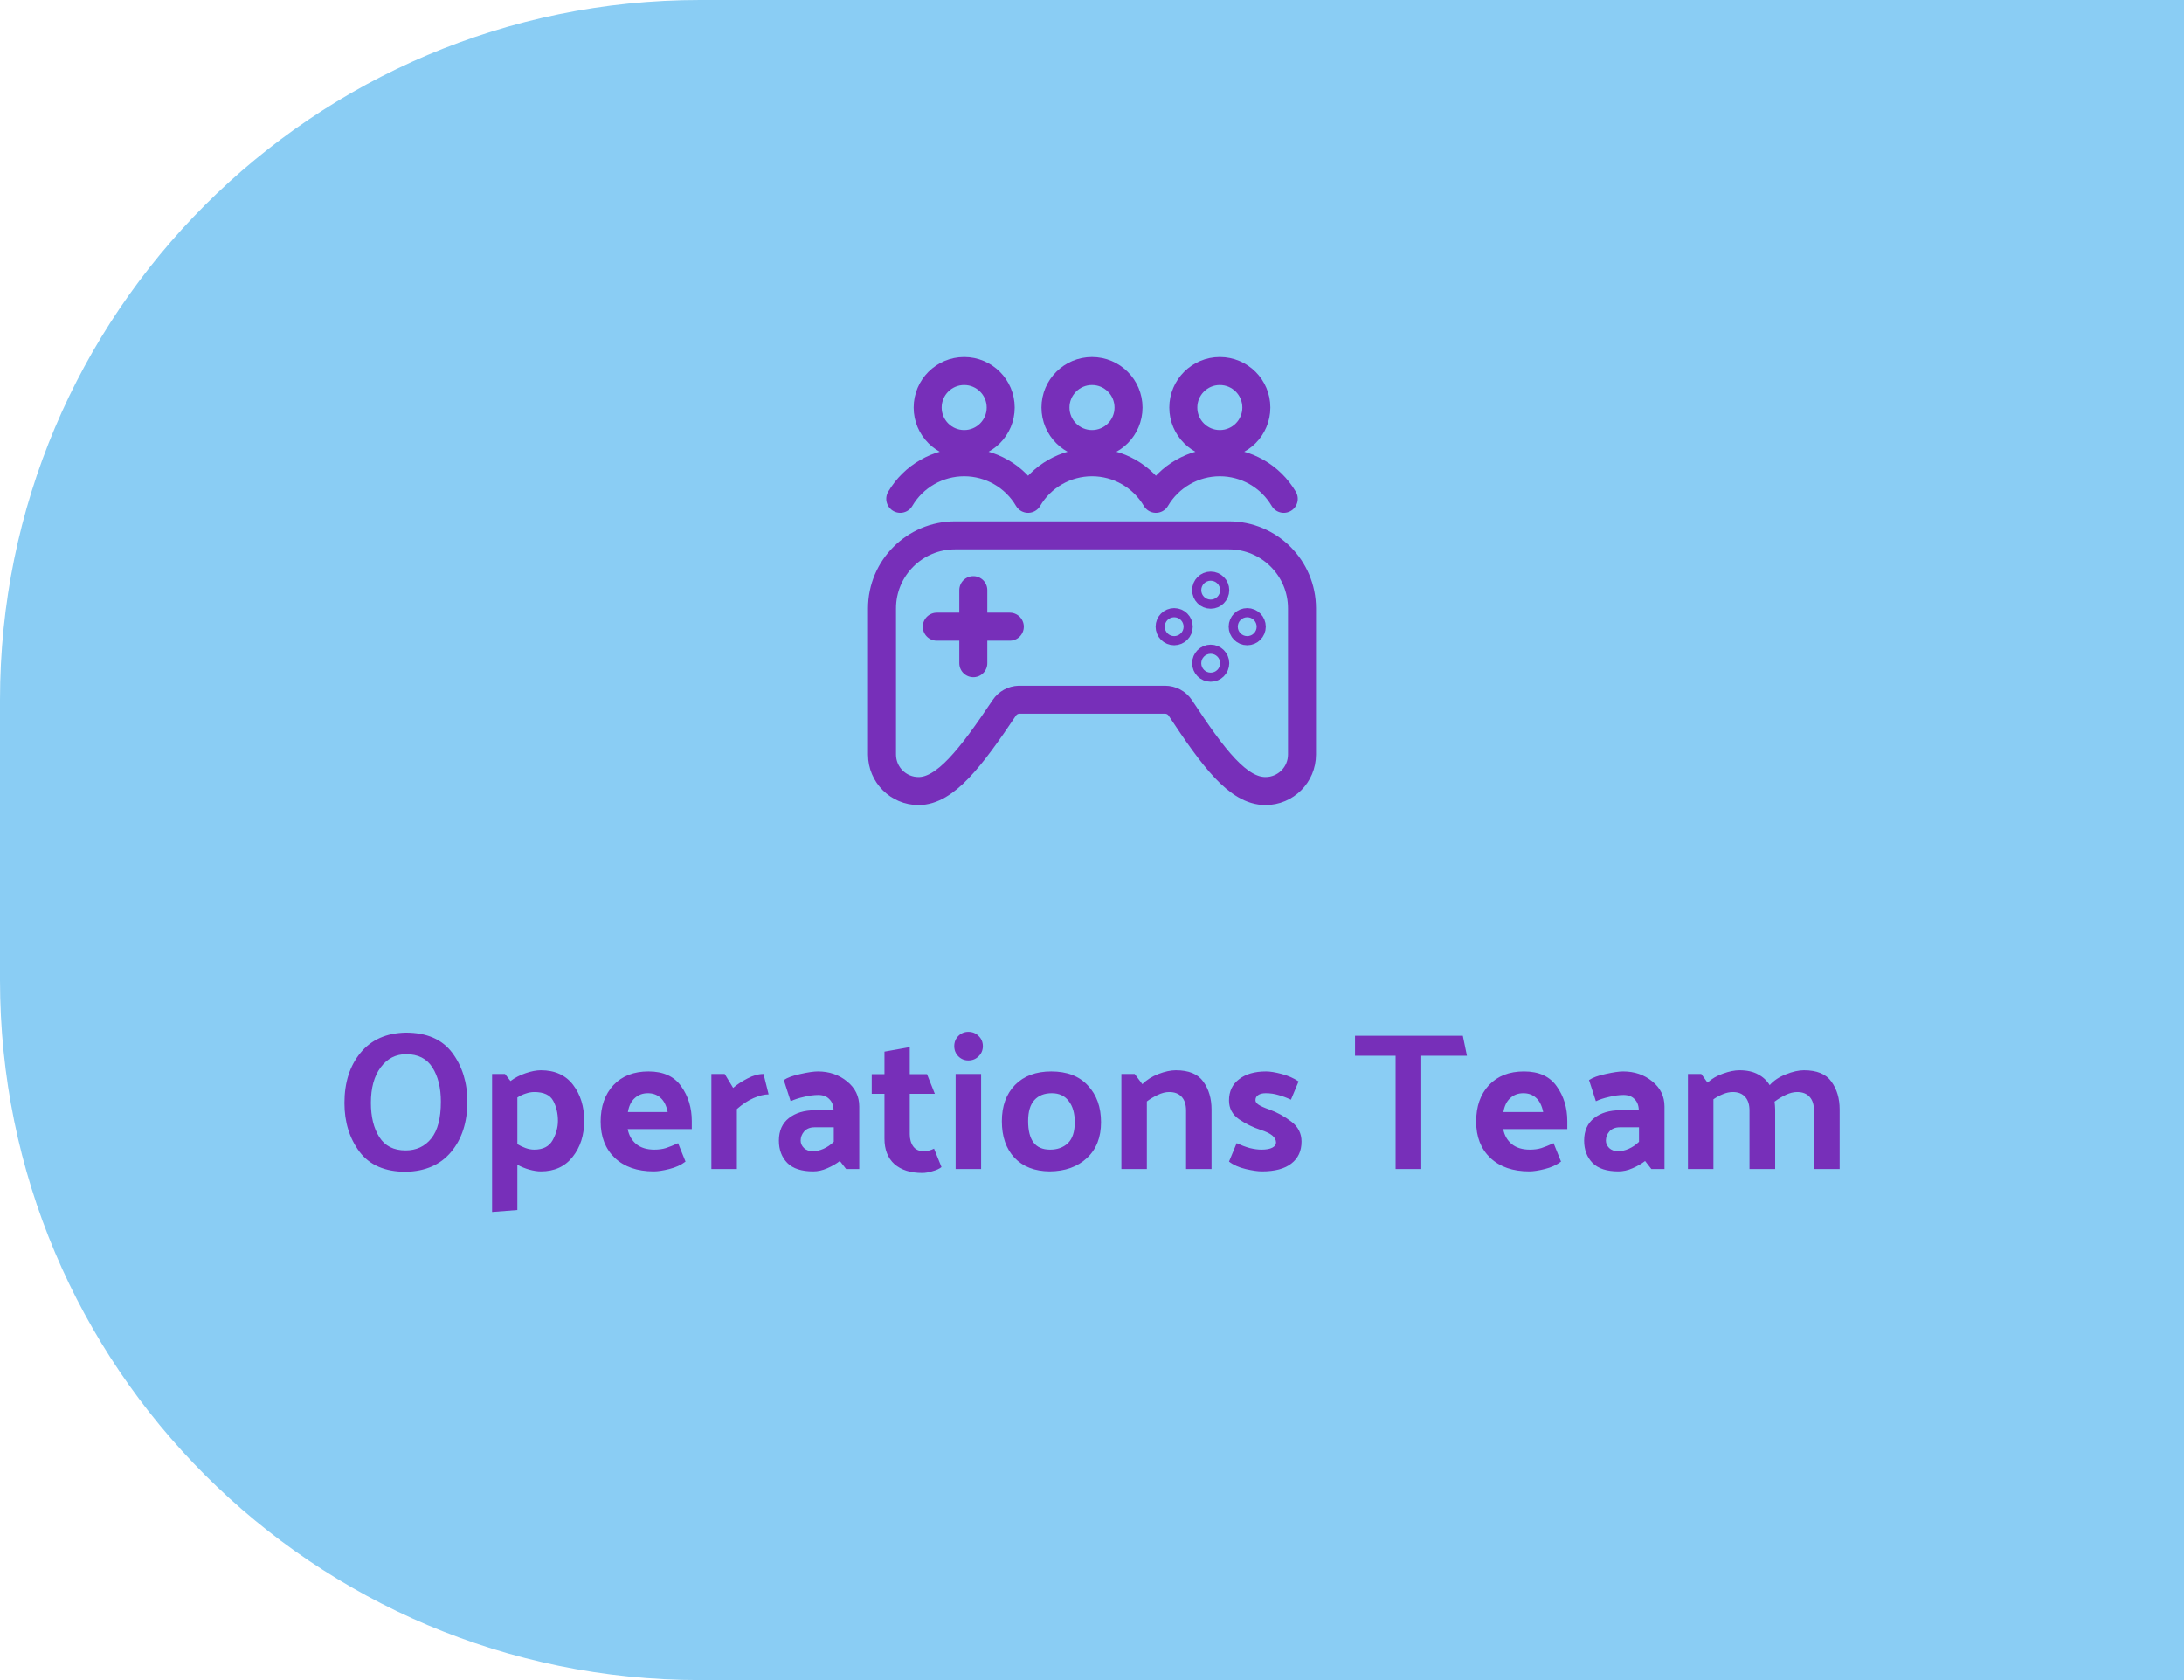
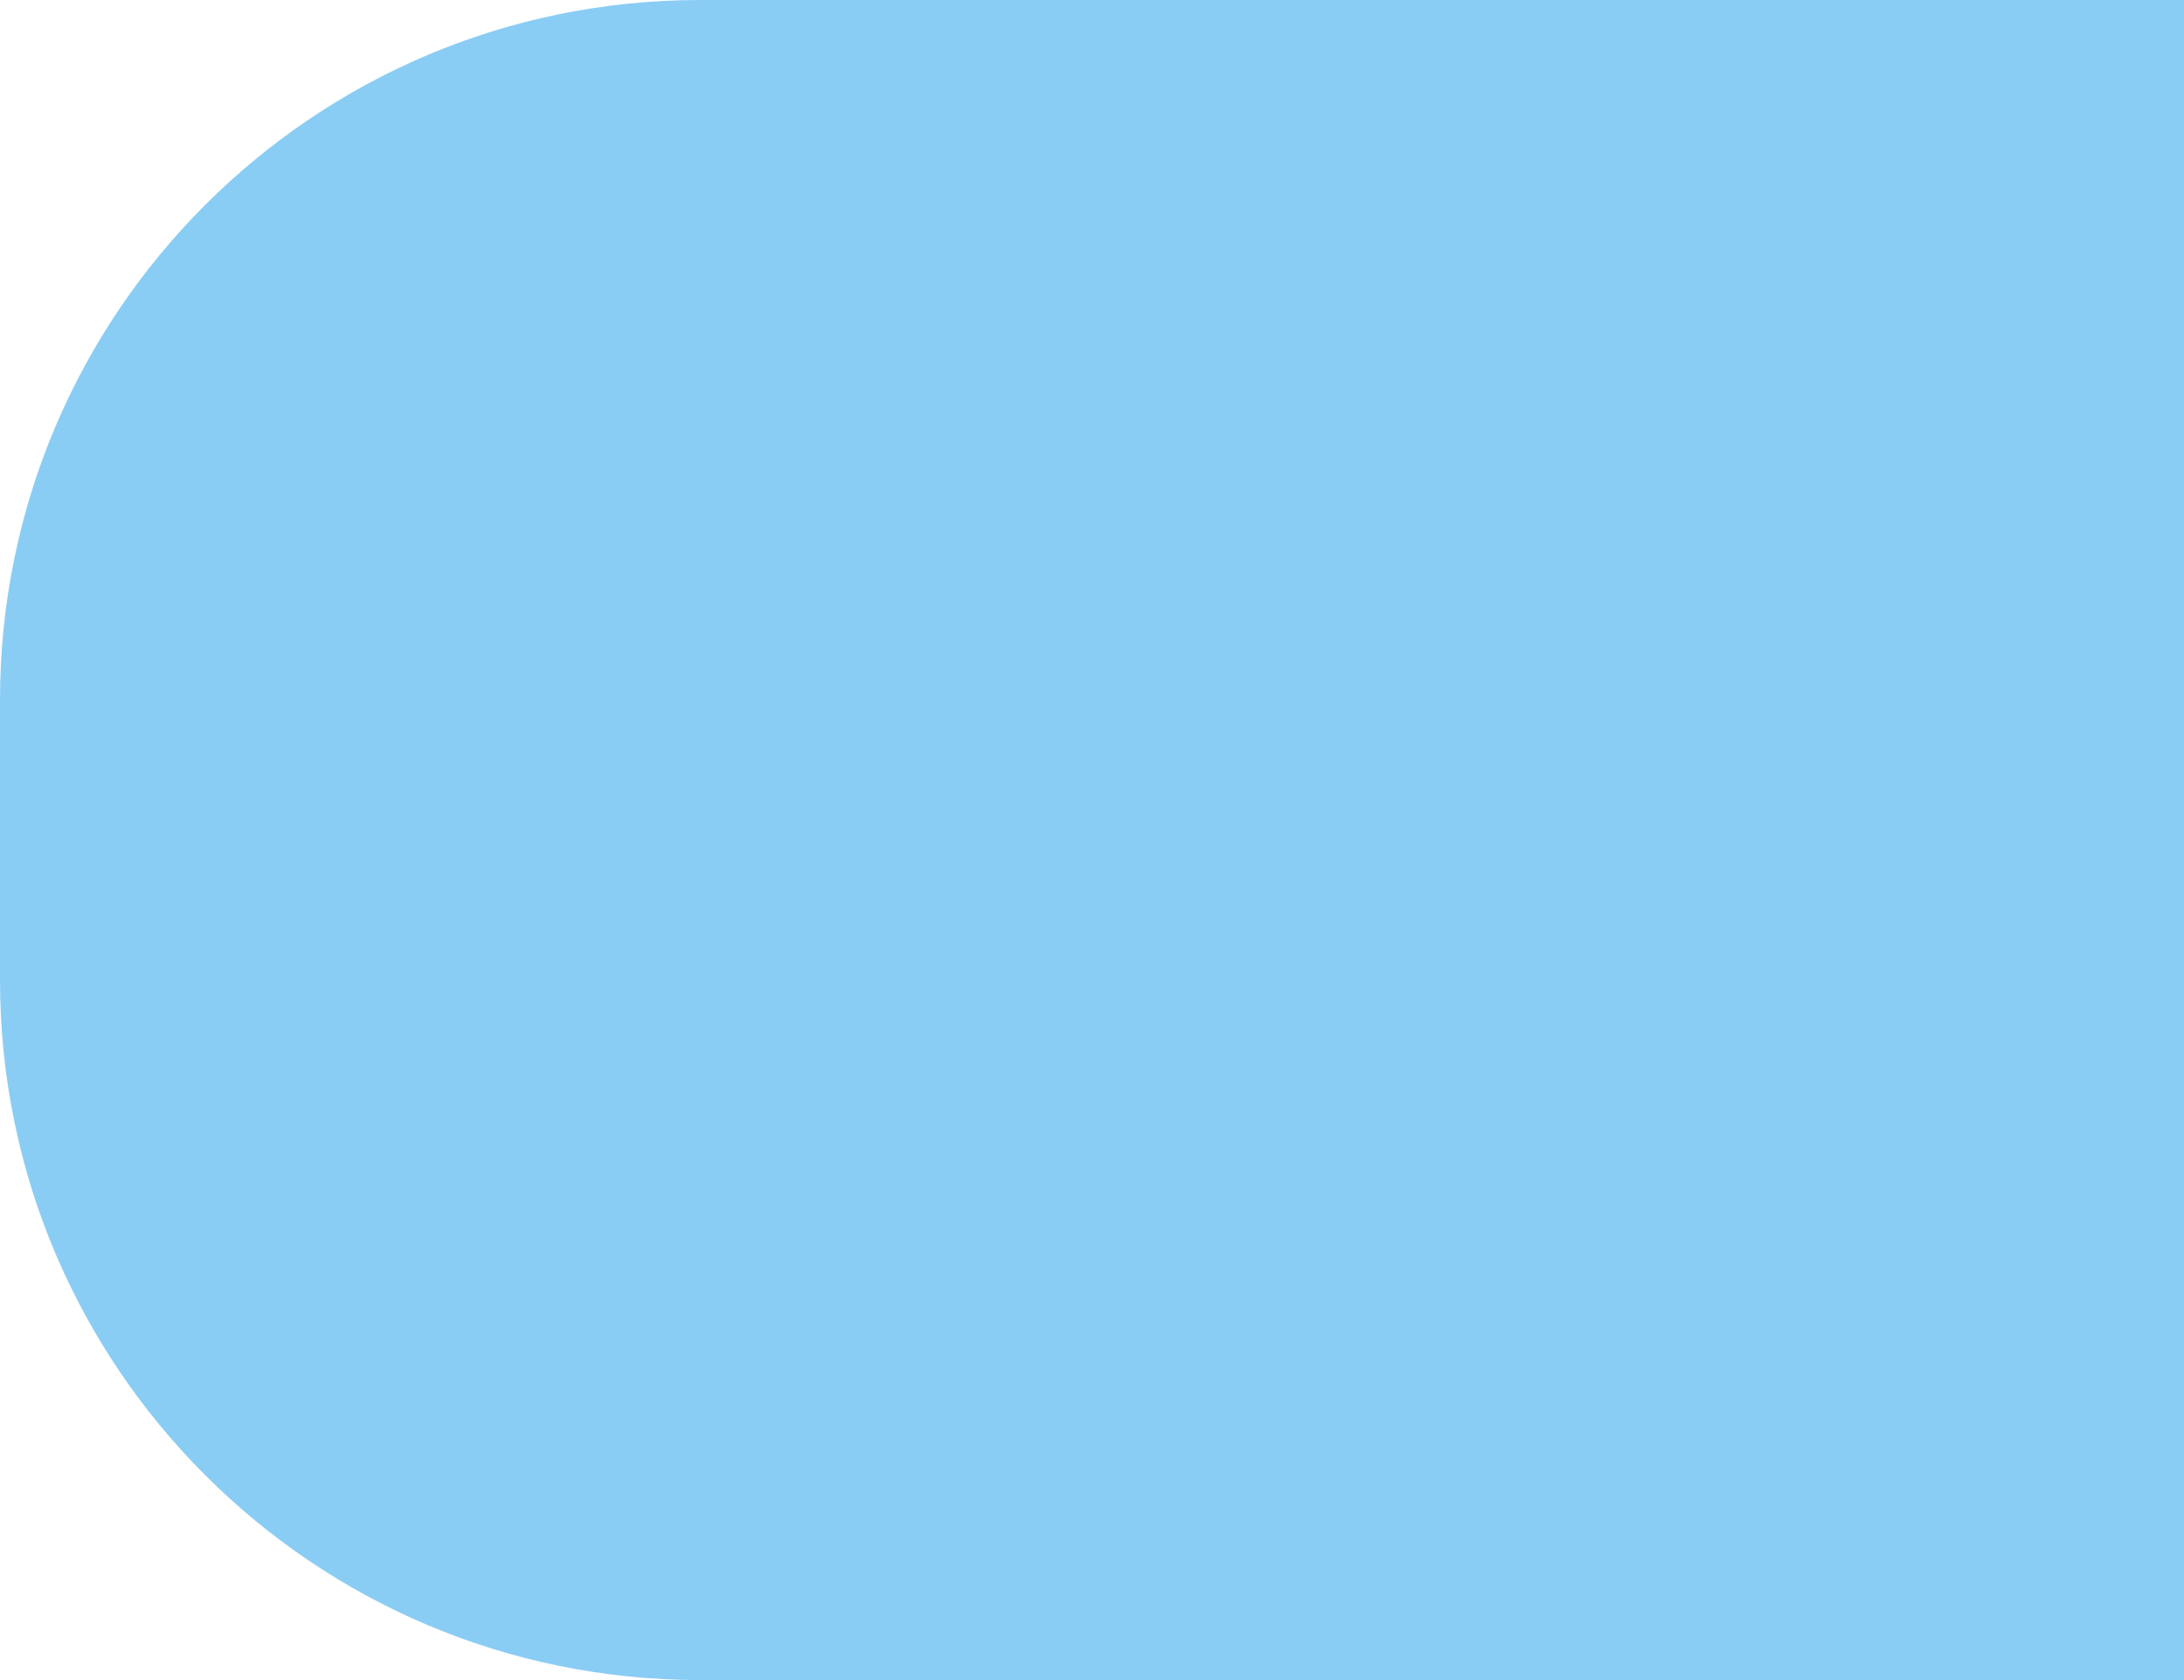
<svg xmlns="http://www.w3.org/2000/svg" width="156" height="120" viewBox="0 0 156 120" fill="none">
  <path d="M0 50C0 22.386 22.386 0 50 0H156V120H50C22.386 120 0 97.614 0 70V50Z" fill="#8ACDF4" />
-   <path d="M69.522 42.152V47.37M72.13 44.761H66.913M91.696 35.63C90.744 34.012 89.007 33.019 87.13 33.019C85.253 33.019 83.516 34.012 82.565 35.63C81.614 34.012 79.877 33.019 78 33.019C76.123 33.019 74.386 34.012 73.435 35.63C72.484 34.012 70.747 33.019 68.87 33.019C66.993 33.019 65.256 34.012 64.304 35.63M93 43.456C93 40.575 90.664 38.239 87.783 38.239H68.217C65.336 38.239 63 40.575 63 43.456V53.891C63 55.332 64.168 56.5 65.609 56.5C67.513 56.5 69.326 54.152 71.739 50.552C71.974 50.204 72.363 49.99 72.783 49.978H83.217C83.651 49.978 84.057 50.193 84.3 50.552C86.674 54.152 88.435 56.5 90.391 56.5C91.832 56.5 93 55.332 93 53.891V43.456ZM86.478 41.826C86.658 41.826 86.804 41.972 86.804 42.152C86.804 42.332 86.658 42.478 86.478 42.478C86.298 42.478 86.152 42.332 86.152 42.152C86.152 41.972 86.298 41.826 86.478 41.826ZM83.87 44.435C84.05 44.435 84.196 44.581 84.196 44.761C84.196 44.941 84.05 45.087 83.87 45.087C83.689 45.087 83.543 44.941 83.543 44.761C83.543 44.581 83.689 44.435 83.87 44.435ZM86.478 47.044C86.658 47.044 86.804 47.19 86.804 47.37C86.804 47.55 86.658 47.696 86.478 47.696C86.298 47.696 86.152 47.55 86.152 47.37C86.152 47.19 86.298 47.044 86.478 47.044ZM89.087 44.435C89.267 44.435 89.413 44.581 89.413 44.761C89.413 44.941 89.267 45.087 89.087 45.087C88.907 45.087 88.761 44.941 88.761 44.761C88.761 44.581 88.907 44.435 89.087 44.435ZM75.391 29.109C75.391 30.549 76.559 31.717 78 31.717C79.441 31.717 80.609 30.549 80.609 29.109C80.609 27.668 79.441 26.5 78 26.5C76.559 26.5 75.391 27.668 75.391 29.109ZM84.522 29.109C84.522 30.549 85.69 31.717 87.13 31.717C88.571 31.717 89.739 30.549 89.739 29.109C89.739 27.668 88.571 26.5 87.13 26.5C85.69 26.5 84.522 27.668 84.522 29.109ZM66.261 29.109C66.261 30.549 67.429 31.717 68.87 31.717C70.31 31.717 71.478 30.549 71.478 29.109C71.478 27.668 70.31 26.5 68.87 26.5C67.429 26.5 66.261 27.668 66.261 29.109Z" stroke="#772FB9" stroke-width="2" stroke-linecap="round" stroke-linejoin="round" />
-   <path d="M24.603 78.782C24.603 77.317 24.985 76.122 25.751 75.198C26.516 74.265 27.594 73.784 28.985 73.756C30.478 73.756 31.584 74.237 32.303 75.198C33.021 76.159 33.381 77.321 33.381 78.684C33.381 80.159 32.993 81.358 32.219 82.282C31.453 83.197 30.375 83.668 28.985 83.696C27.501 83.696 26.399 83.22 25.681 82.268C24.962 81.307 24.603 80.145 24.603 78.782ZM26.493 78.768C26.493 79.767 26.693 80.583 27.095 81.218C27.496 81.853 28.121 82.17 28.971 82.17C29.736 82.17 30.347 81.885 30.805 81.316C31.262 80.747 31.491 79.869 31.491 78.684C31.491 77.695 31.29 76.883 30.889 76.248C30.487 75.613 29.862 75.296 29.013 75.296C28.266 75.296 27.659 75.609 27.193 76.234C26.726 76.859 26.493 77.704 26.493 78.768ZM38.158 82.114C38.783 82.114 39.222 81.89 39.474 81.442C39.726 80.985 39.852 80.523 39.852 80.056C39.852 79.524 39.74 79.048 39.516 78.628C39.292 78.208 38.839 77.998 38.158 77.998C37.962 77.998 37.756 78.035 37.542 78.11C37.336 78.175 37.14 78.269 36.954 78.39V81.722C37.14 81.834 37.336 81.927 37.542 82.002C37.756 82.077 37.962 82.114 38.158 82.114ZM35.148 76.71H36.072L36.464 77.214C36.772 76.981 37.131 76.794 37.542 76.654C37.952 76.514 38.316 76.444 38.634 76.444C39.632 76.444 40.398 76.789 40.93 77.48C41.462 78.171 41.728 79.029 41.728 80.056C41.728 81.083 41.452 81.941 40.902 82.632C40.36 83.323 39.604 83.668 38.634 83.668C38.391 83.668 38.116 83.626 37.808 83.542C37.509 83.458 37.224 83.341 36.954 83.192V86.426L35.148 86.566V76.71ZM46.698 83.668C45.522 83.668 44.594 83.346 43.912 82.702C43.24 82.058 42.904 81.195 42.904 80.112C42.904 79.029 43.208 78.161 43.814 77.508C44.43 76.855 45.266 76.528 46.32 76.528C47.384 76.528 48.164 76.883 48.658 77.592C49.162 78.292 49.414 79.123 49.414 80.084V80.644H44.836C44.92 81.092 45.126 81.451 45.452 81.722C45.779 81.983 46.208 82.114 46.74 82.114C47.048 82.114 47.324 82.077 47.566 82.002C47.818 81.918 48.108 81.801 48.434 81.652L48.966 82.968C48.649 83.211 48.262 83.388 47.804 83.5C47.356 83.612 46.988 83.668 46.698 83.668ZM47.692 79.426C47.599 78.969 47.431 78.633 47.188 78.418C46.946 78.194 46.642 78.082 46.278 78.082C45.905 78.082 45.592 78.199 45.34 78.432C45.088 78.656 44.925 78.987 44.85 79.426H47.692ZM54.537 76.71L54.901 78.166C54.593 78.166 54.234 78.255 53.823 78.432C53.422 78.609 53.025 78.871 52.633 79.216V83.5H50.813V76.71H51.765L52.367 77.704C52.647 77.461 52.988 77.237 53.389 77.032C53.791 76.817 54.173 76.71 54.537 76.71ZM57.189 81.47C57.189 81.666 57.268 81.843 57.427 82.002C57.586 82.151 57.796 82.226 58.057 82.226C58.309 82.226 58.561 82.17 58.813 82.058C59.074 81.946 59.322 81.778 59.555 81.554V80.518H58.183C57.866 80.518 57.618 80.616 57.441 80.812C57.273 81.008 57.189 81.227 57.189 81.47ZM58.085 83.668C57.254 83.668 56.638 83.467 56.237 83.066C55.836 82.655 55.635 82.123 55.635 81.47C55.635 80.77 55.873 80.233 56.349 79.86C56.825 79.487 57.446 79.3 58.211 79.3H59.541C59.532 78.955 59.429 78.689 59.233 78.502C59.046 78.306 58.785 78.208 58.449 78.208C58.132 78.208 57.786 78.255 57.413 78.348C57.04 78.432 56.727 78.535 56.475 78.656L55.985 77.144C56.246 76.967 56.643 76.822 57.175 76.71C57.716 76.589 58.132 76.528 58.421 76.528C59.233 76.528 59.928 76.766 60.507 77.242C61.086 77.709 61.375 78.306 61.375 79.034V83.5H60.437L59.989 82.926C59.737 83.122 59.438 83.295 59.093 83.444C58.757 83.593 58.421 83.668 58.085 83.668ZM67.25 83.36C67.1 83.481 66.886 83.579 66.606 83.654C66.335 83.738 66.092 83.78 65.878 83.78C65.038 83.78 64.375 83.57 63.89 83.15C63.414 82.721 63.176 82.114 63.176 81.33V78.124H62.266V76.724H63.176V75.114L64.982 74.792V76.724H66.214L66.774 78.124H64.982V81.008C64.982 81.363 65.066 81.657 65.234 81.89C65.402 82.114 65.649 82.226 65.976 82.226C66.097 82.226 66.218 82.212 66.34 82.184C66.461 82.156 66.587 82.109 66.718 82.044L67.25 83.36ZM69.169 73.7C69.458 73.7 69.701 73.798 69.897 73.994C70.102 74.19 70.205 74.433 70.205 74.722C70.205 75.011 70.102 75.254 69.897 75.45C69.701 75.646 69.458 75.744 69.169 75.744C68.889 75.744 68.651 75.646 68.455 75.45C68.259 75.254 68.161 75.011 68.161 74.722C68.161 74.433 68.259 74.19 68.455 73.994C68.651 73.798 68.889 73.7 69.169 73.7ZM70.079 76.71V83.5H68.259V76.71H70.079ZM74.977 83.668C73.903 83.659 73.063 83.332 72.457 82.688C71.859 82.044 71.561 81.176 71.561 80.084C71.561 79.001 71.873 78.138 72.499 77.494C73.133 76.85 73.997 76.528 75.089 76.528C76.218 76.528 77.091 76.864 77.707 77.536C78.332 78.199 78.645 79.071 78.645 80.154C78.645 81.237 78.309 82.091 77.637 82.716C76.965 83.341 76.078 83.659 74.977 83.668ZM76.769 80.154C76.769 79.51 76.624 79.006 76.335 78.642C76.055 78.269 75.653 78.082 75.131 78.082C74.599 78.082 74.183 78.245 73.885 78.572C73.586 78.899 73.437 79.398 73.437 80.07C73.437 80.742 73.563 81.251 73.815 81.596C74.076 81.941 74.473 82.114 75.005 82.114C75.527 82.114 75.952 81.96 76.279 81.652C76.605 81.335 76.769 80.835 76.769 80.154ZM81.597 77.438C81.904 77.13 82.287 76.887 82.745 76.71C83.211 76.533 83.626 76.444 83.99 76.444C84.915 76.444 85.568 76.715 85.951 77.256C86.343 77.797 86.538 78.46 86.538 79.244V83.5H84.719V79.328C84.719 78.899 84.616 78.572 84.41 78.348C84.205 78.115 83.906 77.998 83.514 77.998C83.253 77.998 82.978 78.068 82.689 78.208C82.409 78.339 82.152 78.493 81.918 78.67V83.5H80.099V76.71H81.05L81.597 77.438ZM92.21 78.544C91.883 78.395 91.58 78.283 91.3 78.208C91.02 78.124 90.721 78.082 90.404 78.082C90.17 78.082 89.988 78.129 89.858 78.222C89.736 78.306 89.676 78.427 89.676 78.586C89.676 78.698 89.75 78.805 89.9 78.908C90.058 79.011 90.31 79.123 90.656 79.244C91.225 79.449 91.752 79.739 92.238 80.112C92.723 80.476 92.966 80.952 92.966 81.54C92.966 82.212 92.723 82.735 92.238 83.108C91.762 83.481 91.062 83.668 90.138 83.668C89.848 83.668 89.461 83.612 88.976 83.5C88.5 83.388 88.103 83.211 87.786 82.968L88.332 81.652C88.658 81.801 88.971 81.918 89.27 82.002C89.578 82.077 89.858 82.114 90.11 82.114C90.446 82.114 90.702 82.067 90.88 81.974C91.057 81.881 91.146 81.759 91.146 81.61C91.146 81.423 91.057 81.255 90.88 81.106C90.702 80.957 90.422 80.821 90.04 80.7C89.498 80.523 88.985 80.271 88.5 79.944C88.024 79.608 87.786 79.16 87.786 78.6C87.786 77.956 88.024 77.452 88.5 77.088C88.976 76.715 89.62 76.528 90.432 76.528C90.721 76.528 91.094 76.589 91.552 76.71C92.009 76.831 92.41 77.009 92.756 77.242L92.21 78.544ZM96.787 73.98H104.487L104.781 75.408H101.519V83.5H99.685V75.408H96.787V73.98ZM109.234 83.668C108.058 83.668 107.129 83.346 106.448 82.702C105.776 82.058 105.44 81.195 105.44 80.112C105.44 79.029 105.743 78.161 106.35 77.508C106.966 76.855 107.801 76.528 108.856 76.528C109.92 76.528 110.699 76.883 111.194 77.592C111.698 78.292 111.95 79.123 111.95 80.084V80.644H107.372C107.456 81.092 107.661 81.451 107.988 81.722C108.314 81.983 108.744 82.114 109.276 82.114C109.584 82.114 109.859 82.077 110.102 82.002C110.354 81.918 110.643 81.801 110.97 81.652L111.502 82.968C111.184 83.211 110.797 83.388 110.34 83.5C109.892 83.612 109.523 83.668 109.234 83.668ZM110.228 79.426C110.134 78.969 109.966 78.633 109.724 78.418C109.481 78.194 109.178 78.082 108.814 78.082C108.44 78.082 108.128 78.199 107.876 78.432C107.624 78.656 107.46 78.987 107.386 79.426H110.228ZM114.706 81.47C114.706 81.666 114.786 81.843 114.944 82.002C115.103 82.151 115.313 82.226 115.574 82.226C115.826 82.226 116.078 82.17 116.33 82.058C116.592 81.946 116.839 81.778 117.072 81.554V80.518H115.7C115.383 80.518 115.136 80.616 114.958 80.812C114.79 81.008 114.706 81.227 114.706 81.47ZM115.602 83.668C114.772 83.668 114.156 83.467 113.754 83.066C113.353 82.655 113.152 82.123 113.152 81.47C113.152 80.77 113.39 80.233 113.866 79.86C114.342 79.487 114.963 79.3 115.728 79.3H117.058C117.049 78.955 116.946 78.689 116.75 78.502C116.564 78.306 116.302 78.208 115.966 78.208C115.649 78.208 115.304 78.255 114.93 78.348C114.557 78.432 114.244 78.535 113.992 78.656L113.502 77.144C113.764 76.967 114.16 76.822 114.692 76.71C115.234 76.589 115.649 76.528 115.938 76.528C116.75 76.528 117.446 76.766 118.024 77.242C118.603 77.709 118.892 78.306 118.892 79.034V83.5H117.954L117.506 82.926C117.254 83.122 116.956 83.295 116.61 83.444C116.274 83.593 115.938 83.668 115.602 83.668ZM126.405 77.508C126.695 77.181 127.077 76.925 127.553 76.738C128.039 76.542 128.473 76.444 128.855 76.444C129.779 76.444 130.433 76.715 130.815 77.256C131.207 77.797 131.403 78.46 131.403 79.244V83.5H129.569V79.328C129.569 78.899 129.467 78.572 129.261 78.348C129.056 78.115 128.757 77.998 128.365 77.998C128.104 77.998 127.829 78.068 127.539 78.208C127.25 78.348 126.989 78.507 126.755 78.684C126.765 78.777 126.774 78.871 126.783 78.964C126.793 79.057 126.797 79.151 126.797 79.244V83.5H124.963V79.328C124.963 78.899 124.861 78.572 124.655 78.348C124.45 78.115 124.156 77.998 123.773 77.998C123.54 77.998 123.302 78.049 123.059 78.152C122.826 78.245 122.602 78.367 122.387 78.516V83.5H120.567V76.71H121.519L121.967 77.326C122.275 77.046 122.644 76.831 123.073 76.682C123.512 76.523 123.904 76.444 124.249 76.444C124.781 76.444 125.225 76.542 125.579 76.738C125.934 76.925 126.209 77.181 126.405 77.508Z" fill="#772FB9" />
</svg>